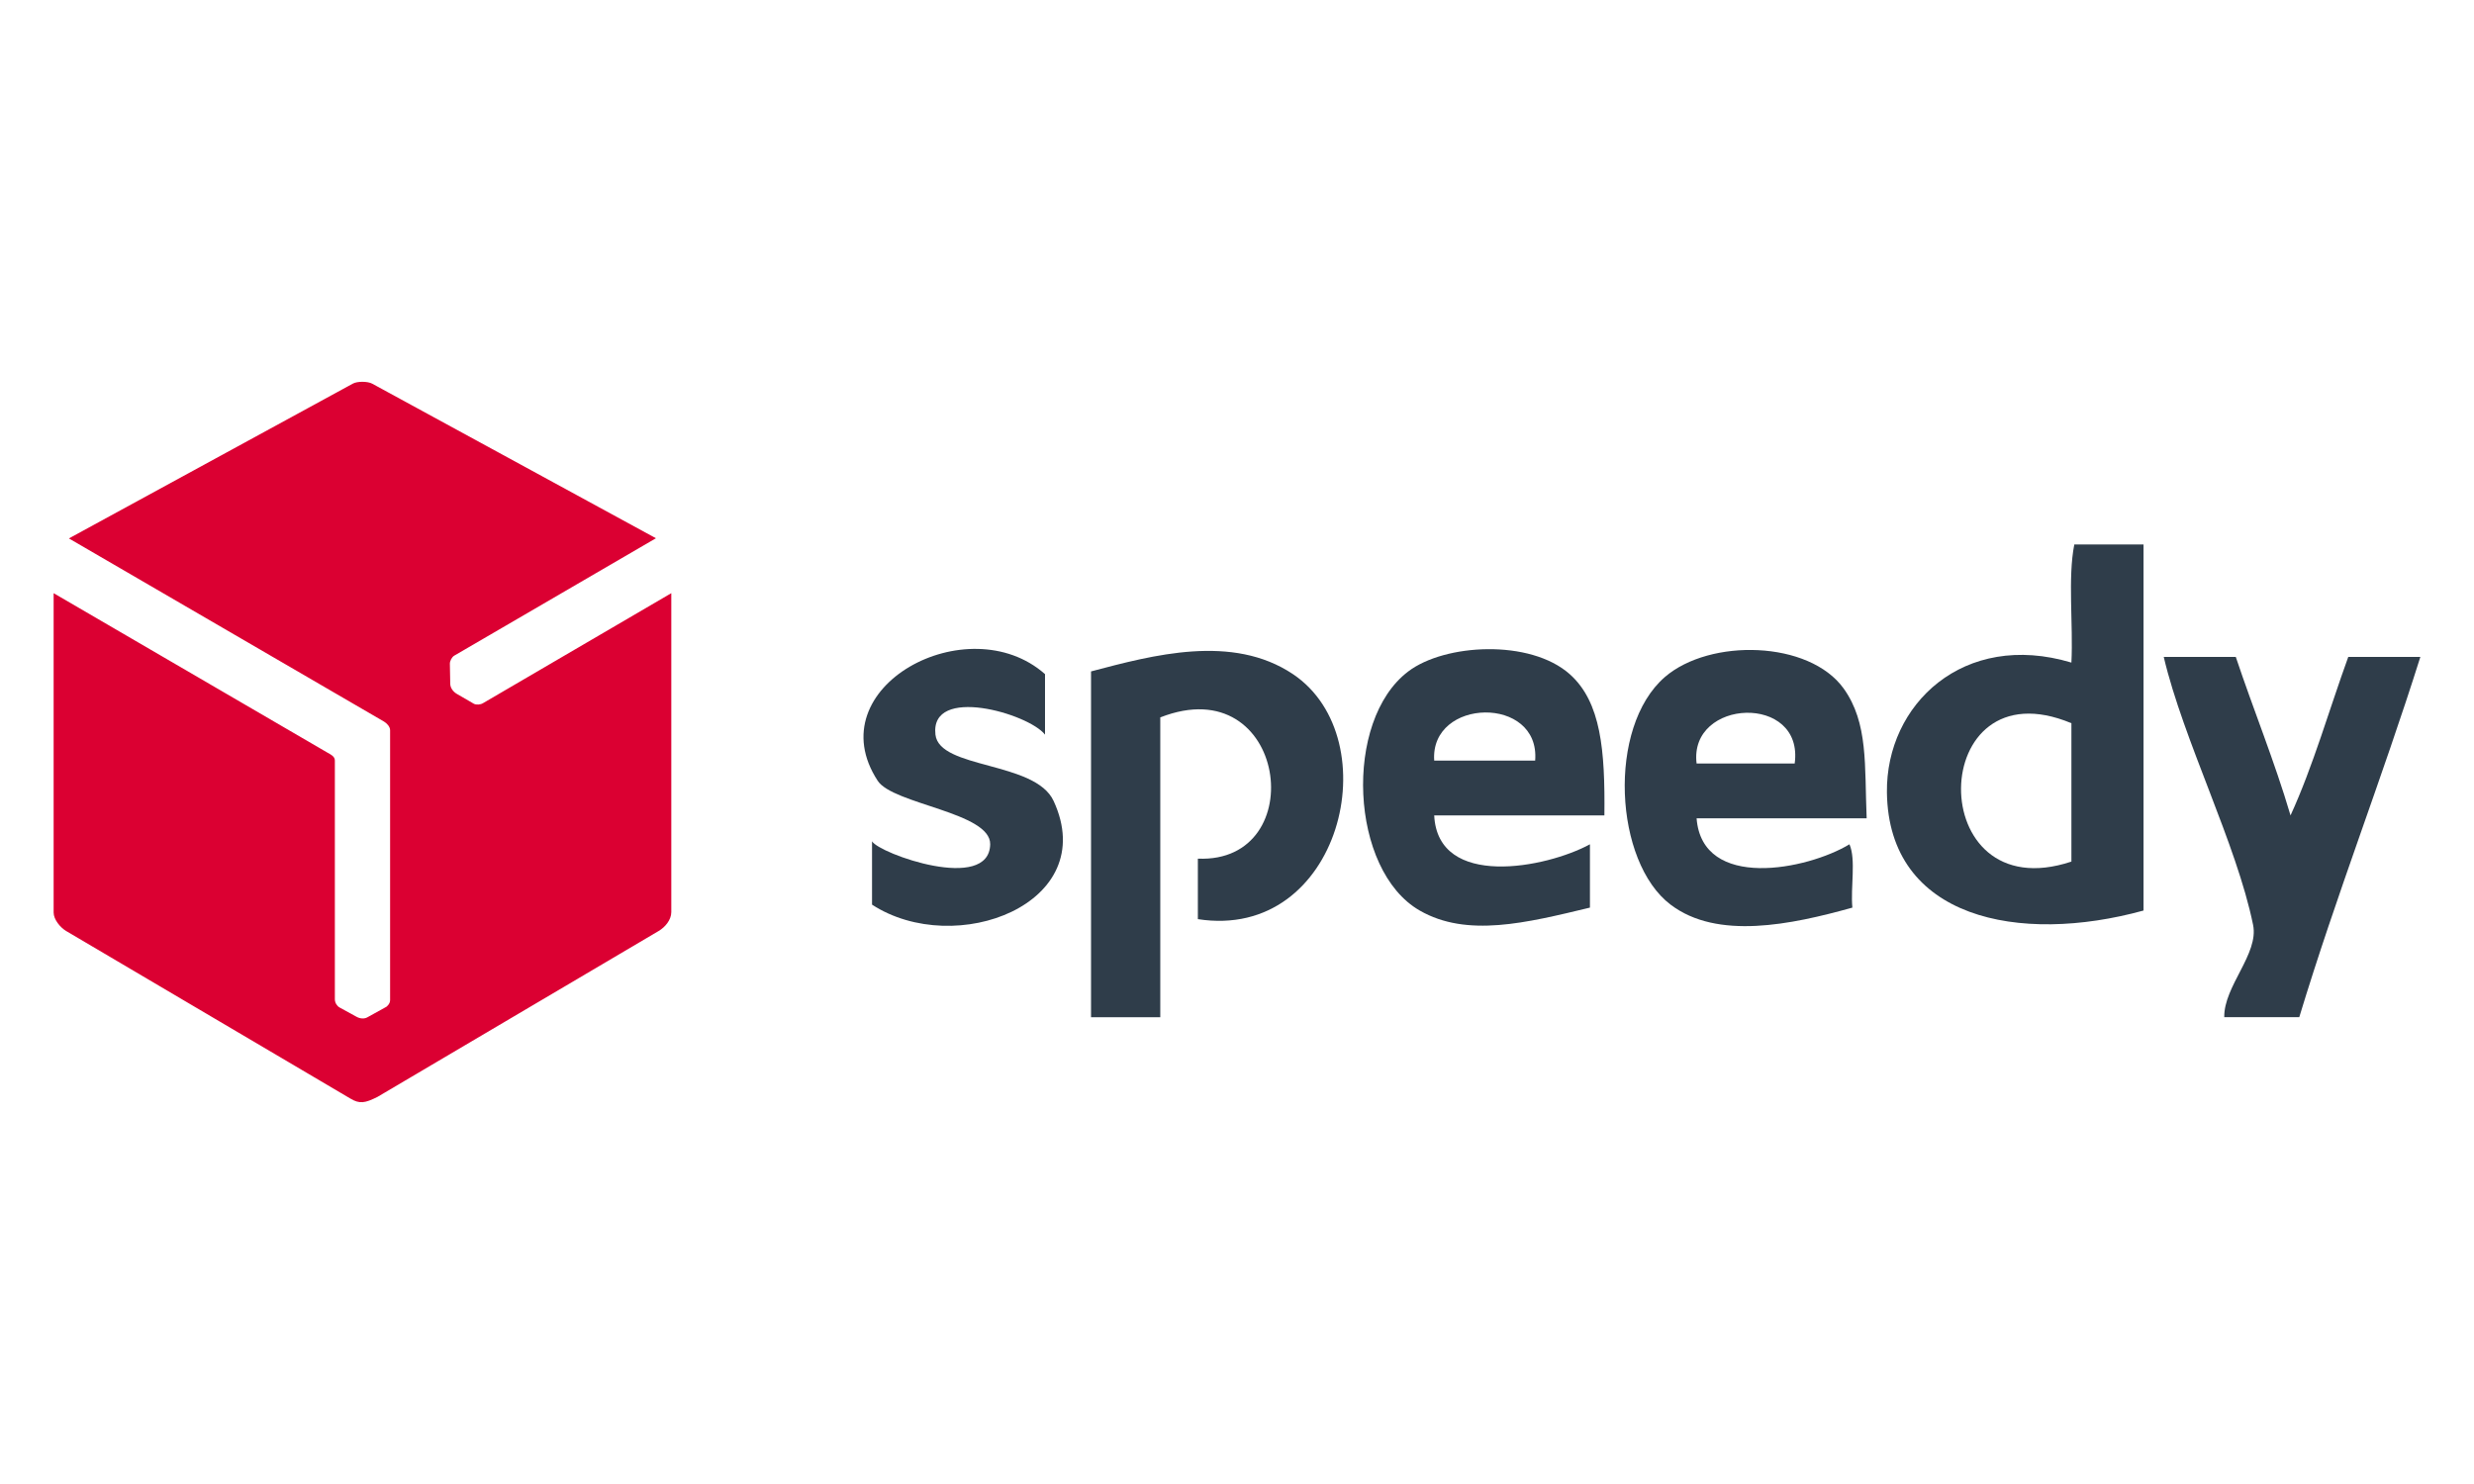
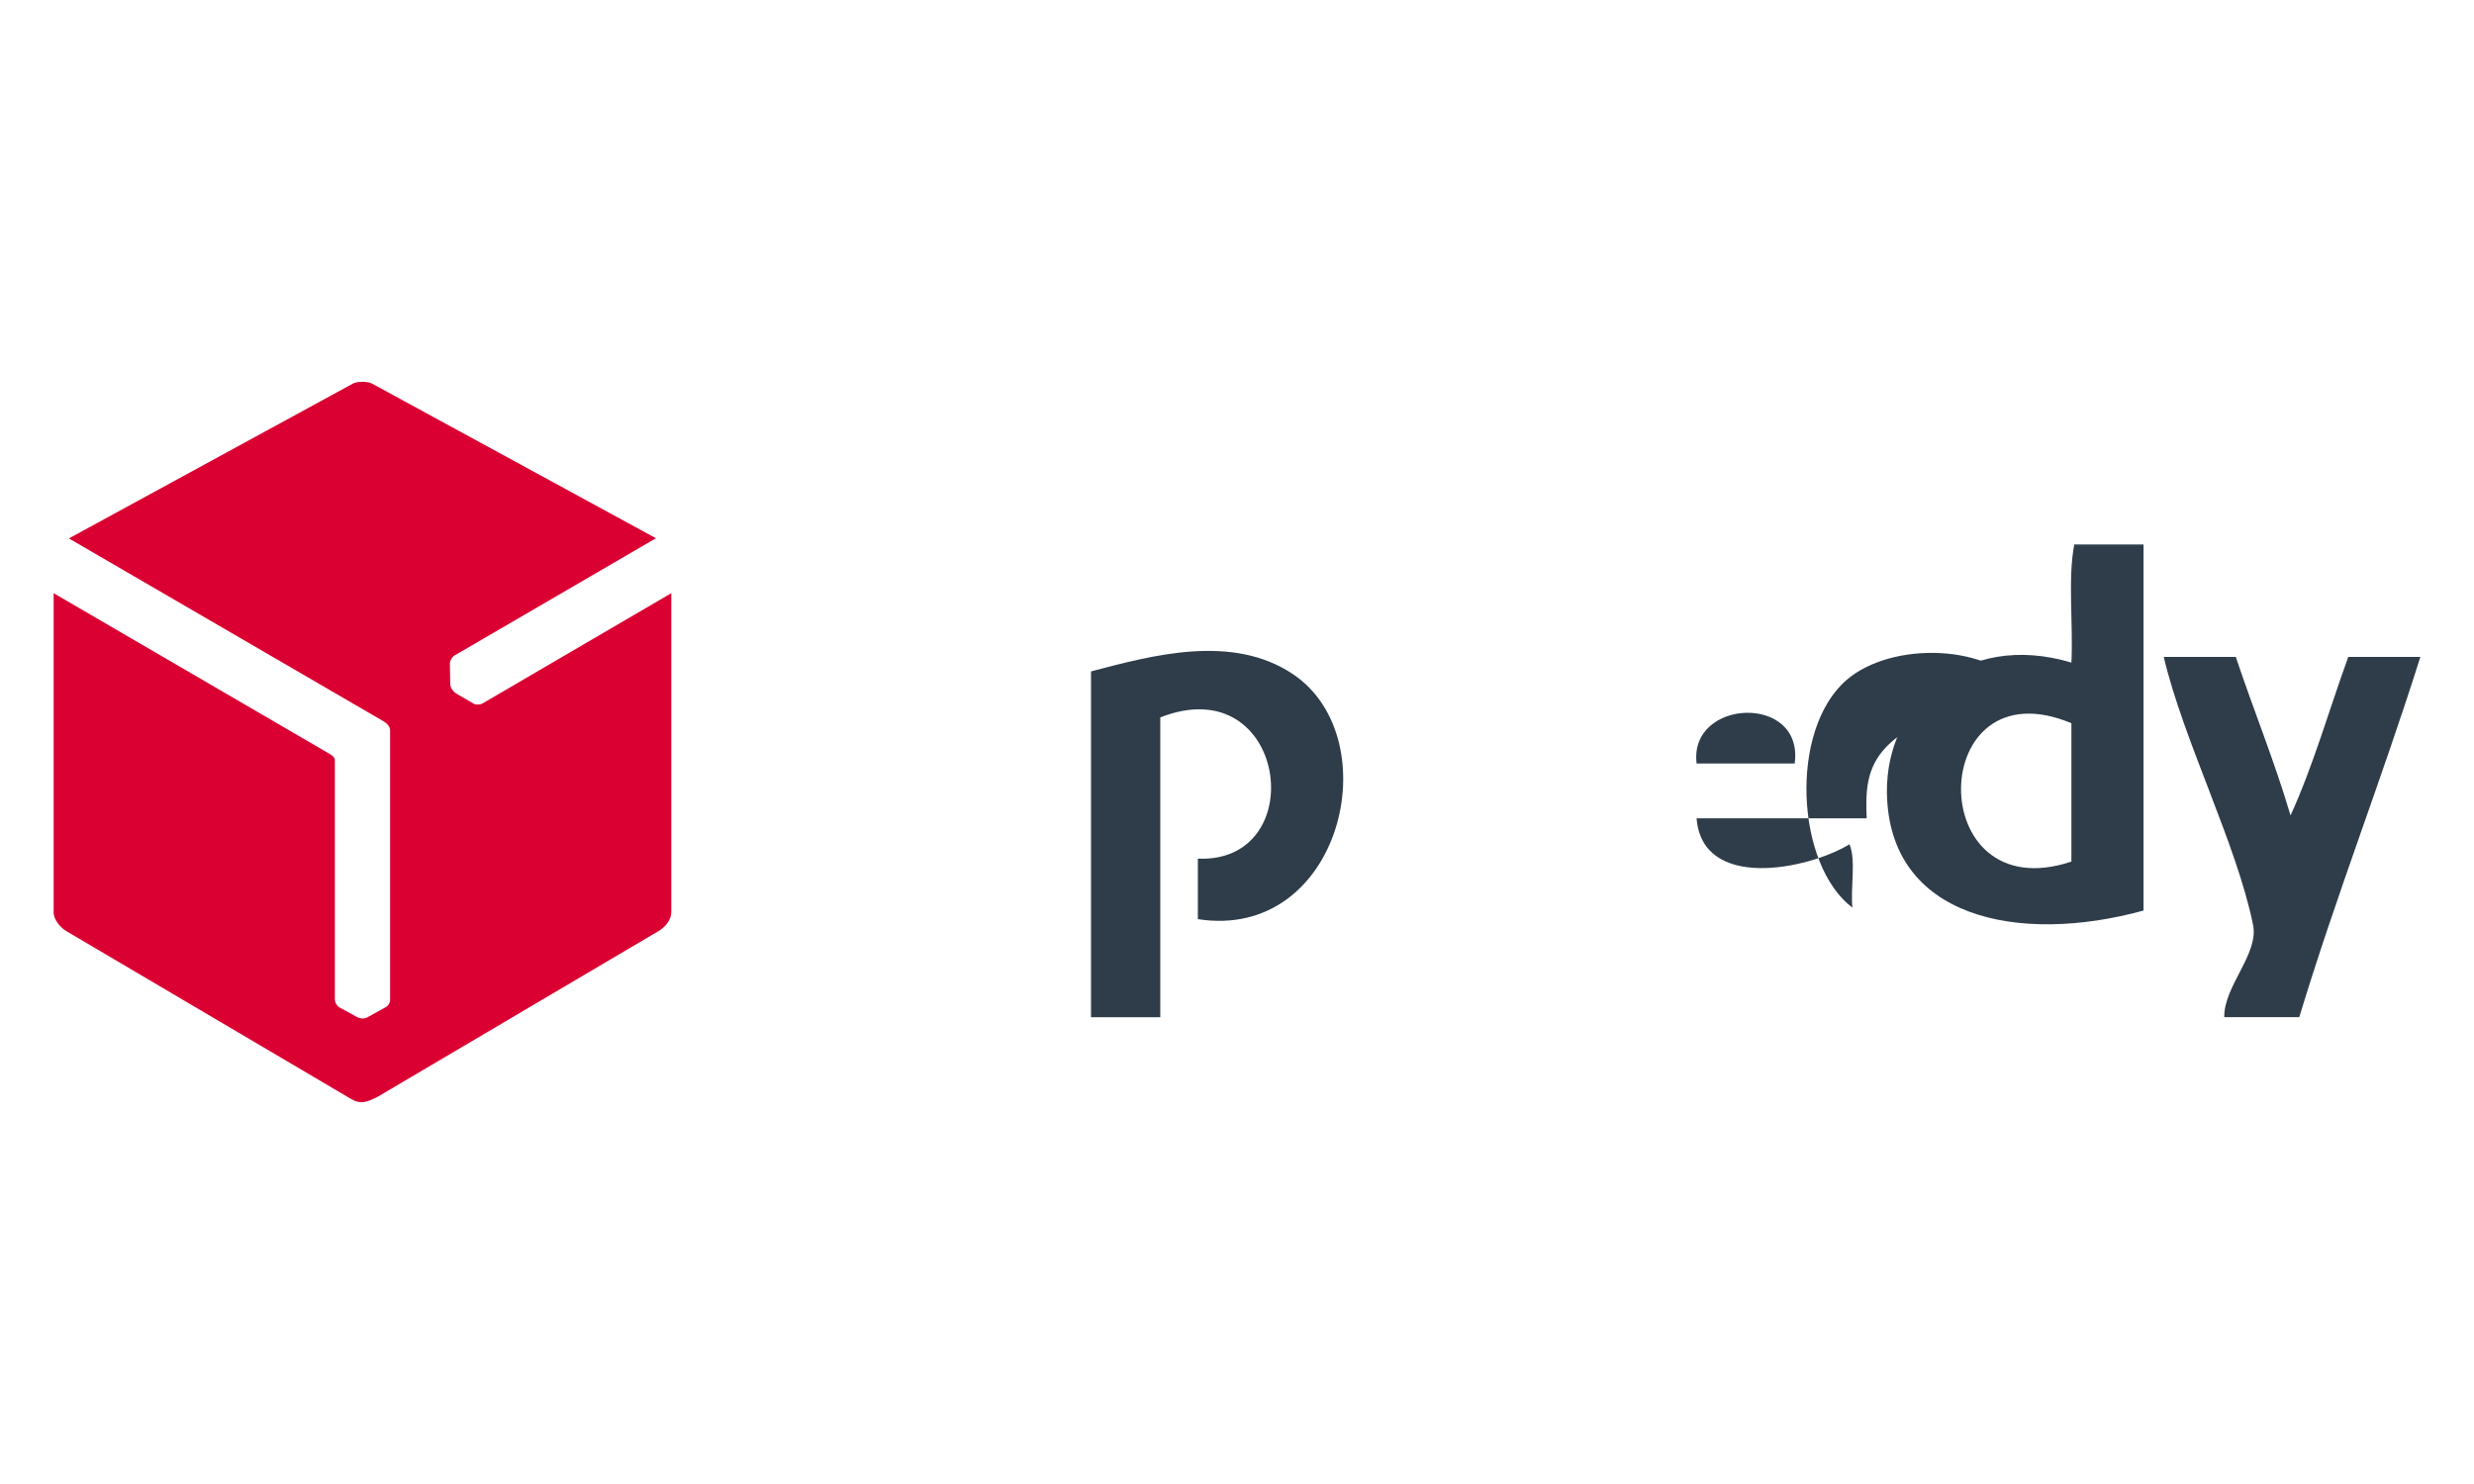
<svg xmlns="http://www.w3.org/2000/svg" version="1.1" id="Layer_1" x="0px" y="0px" width="100px" height="60px" viewBox="0 10 100 60" enable-background="new 0 10 100 60" xml:space="preserve">
  <g id="Warstwa_1_2_">
</g>
  <g>
    <path fill-rule="evenodd" clip-rule="evenodd" fill="#DB0032" d="M14.259,25.512L2.785,31.769l12.738,7.406   c0.114,0.068,0.245,0.207,0.245,0.348v10.912c0,0.158-0.137,0.26-0.151,0.271l-0.76,0.421c-0.117,0.069-0.29,0.074-0.461-0.026   l-0.676-0.371c-0.097-0.055-0.185-0.187-0.185-0.329v-9.655c0-0.172-0.186-0.249-0.31-0.322L2.168,33.983v12.913   c0,0.285,0.274,0.608,0.504,0.745l11.49,6.775c0.371,0.223,0.587,0.188,1.096-0.067l11.357-6.703   c0.265-0.154,0.519-0.449,0.519-0.769V33.983l-7.612,4.448c-0.099,0.06-0.27,0.078-0.372,0.021l-0.686-0.398   c-0.137-0.079-0.261-0.233-0.265-0.402l-0.015-0.809c-0.005-0.115,0.078-0.277,0.18-0.336l8.149-4.745l-11.47-6.25   C14.862,25.414,14.444,25.409,14.259,25.512L14.259,25.512L14.259,25.512z" />
    <g>
      <path fill-rule="evenodd" clip-rule="evenodd" fill="#2F3D4A" d="M86.642,32.014c0,4.932,0,9.869,0,14.8    c-5.017,1.383-10.308,0.336-10.372-4.777c-0.043-3.555,3.102-6.553,7.457-5.248c0.078-1.552-0.152-3.415,0.117-4.775    C84.779,32.014,85.712,32.014,86.642,32.014z M83.727,44.835c0-1.867,0-3.732,0-5.595C77.853,36.79,77.705,46.838,83.727,44.835z" />
-       <path fill-rule="evenodd" clip-rule="evenodd" fill="#2F3D4A" d="M42.24,37.256c0,0.816,0,1.635,0,2.447    c-0.657-0.852-4.659-2.014-4.429,0c0.161,1.399,4.031,1.066,4.776,2.68c1.92,4.152-3.968,6.385-7.339,4.193    c0-0.85,0-1.703,0-2.561c0.294,0.5,4.742,2.093,4.776,0.119c0.02-1.29-3.925-1.615-4.546-2.565    C33,37.776,39.133,34.506,42.24,37.256z" />
      <path fill-rule="evenodd" clip-rule="evenodd" fill="#2F3D4A" d="M48.418,47.162c0-0.813,0-1.632,0-2.446    c4.624,0.197,3.61-7.72-1.519-5.711c0,4.041,0,8.084,0,12.122c-0.933,0-1.863,0-2.799,0c0-4.658,0-9.324,0-13.981    c2.5-0.66,5.712-1.531,8.163,0.111C56.168,39.882,54.198,48.063,48.418,47.162z" />
-       <path fill-rule="evenodd" clip-rule="evenodd" fill="#2F3D4A" d="M64.85,42.968c-2.293,0-4.586,0-6.879,0    c0.147,2.988,4.537,2.125,6.295,1.168c0,0.852,0,1.707,0,2.56c-2.577,0.62-4.967,1.217-6.879,0.119    c-2.83-1.621-3.1-7.678-0.463-9.669c1.474-1.12,4.918-1.314,6.525,0.111C64.718,38.387,64.879,40.342,64.85,42.968z     M57.971,40.751c1.362,0,2.719,0,4.081,0C62.263,38.108,57.799,38.208,57.971,40.751z" />
-       <path fill-rule="evenodd" clip-rule="evenodd" fill="#2F3D4A" d="M75.451,43.085c-2.288,0-4.58,0-6.874,0    c0.226,2.935,4.475,2.082,6.179,1.051c0.27,0.619,0.039,1.747,0.118,2.56c-2.485,0.695-5.458,1.314-7.345-0.118    c-2.283-1.723-2.576-7.175-0.235-9.204c1.823-1.573,5.831-1.48,7.228,0.464C75.521,39.232,75.363,40.944,75.451,43.085z     M68.577,40.87c1.323,0,2.642,0,3.965,0C72.929,38.034,68.255,38.236,68.577,40.87z" />
+       <path fill-rule="evenodd" clip-rule="evenodd" fill="#2F3D4A" d="M75.451,43.085c-2.288,0-4.58,0-6.874,0    c0.226,2.935,4.475,2.082,6.179,1.051c0.27,0.619,0.039,1.747,0.118,2.56c-2.283-1.723-2.576-7.175-0.235-9.204c1.823-1.573,5.831-1.48,7.228,0.464C75.521,39.232,75.363,40.944,75.451,43.085z     M68.577,40.87c1.323,0,2.642,0,3.965,0C72.929,38.034,68.255,38.236,68.577,40.87z" />
      <path fill-rule="evenodd" clip-rule="evenodd" fill="#2F3D4A" d="M87.459,36.559c0.971,0,1.94,0,2.912,0    c0.72,2.156,1.558,4.192,2.213,6.409c0.917-2,1.559-4.272,2.334-6.409c0.97,0,1.943,0,2.914,0    c-1.553,4.933-3.387,9.591-4.895,14.567c-1.009,0-2.023,0-3.032,0c-0.021-1.255,1.405-2.559,1.166-3.729    C90.405,44.119,88.253,39.932,87.459,36.559z" />
    </g>
  </g>
</svg>